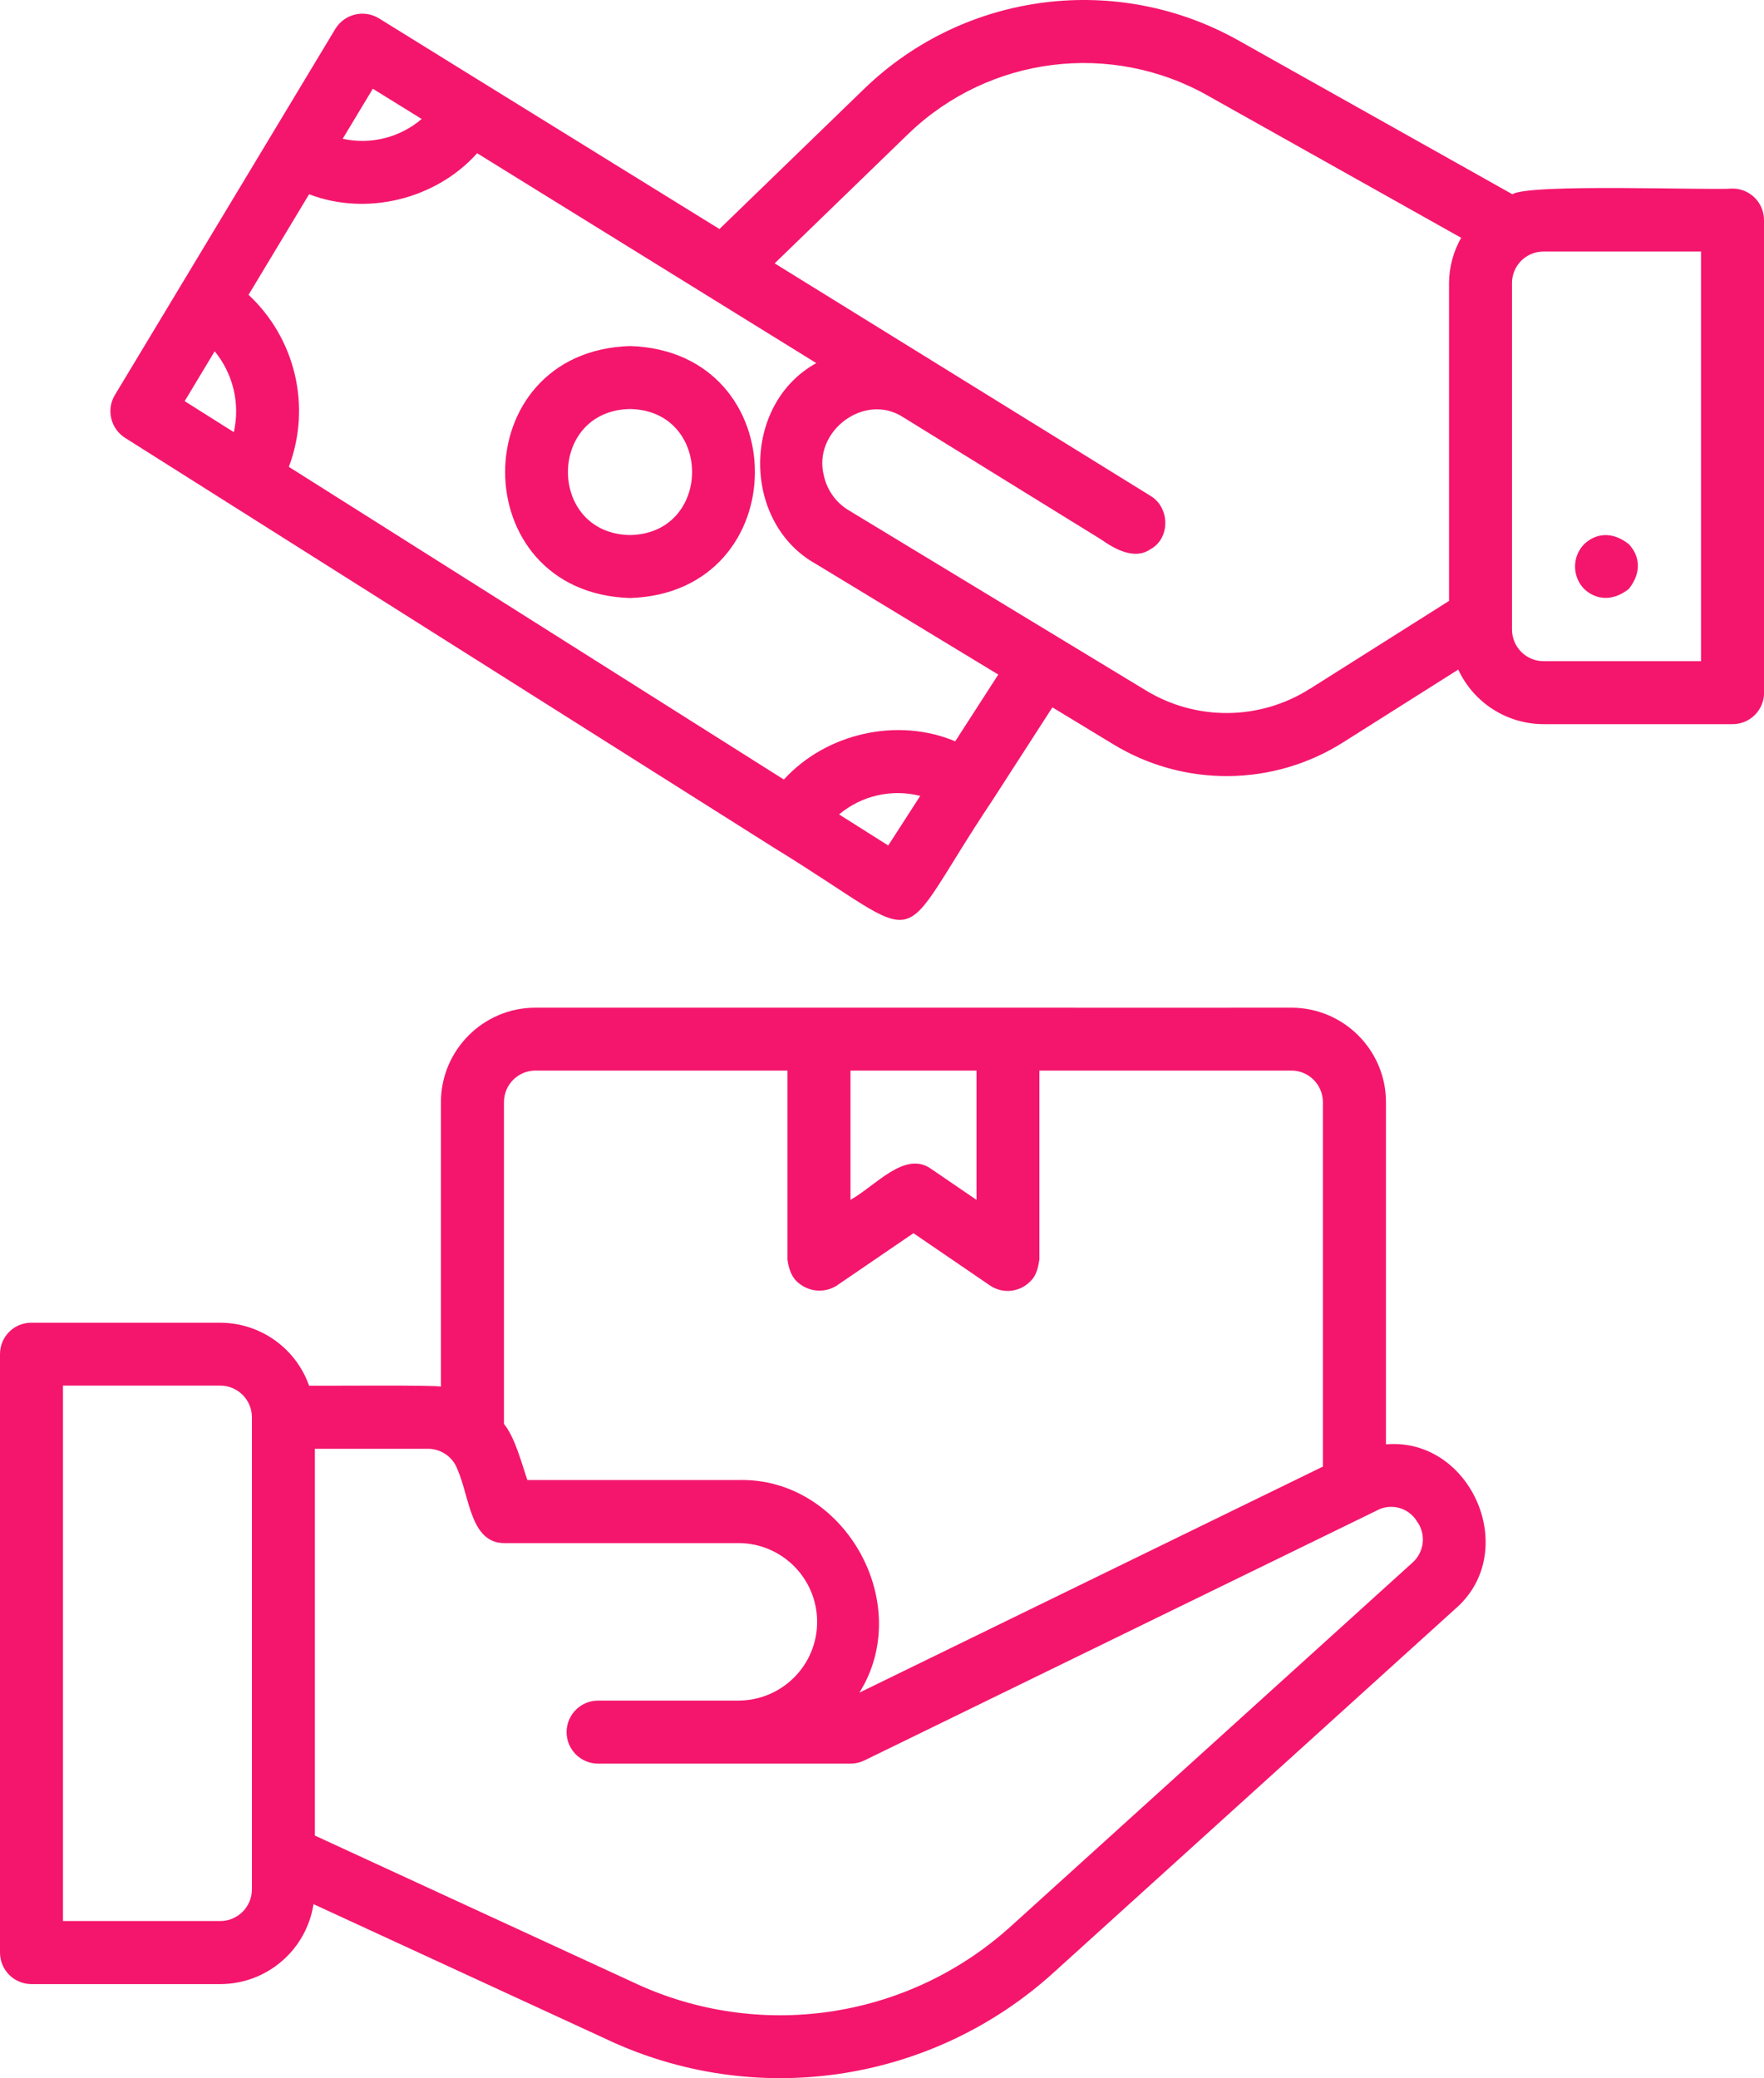
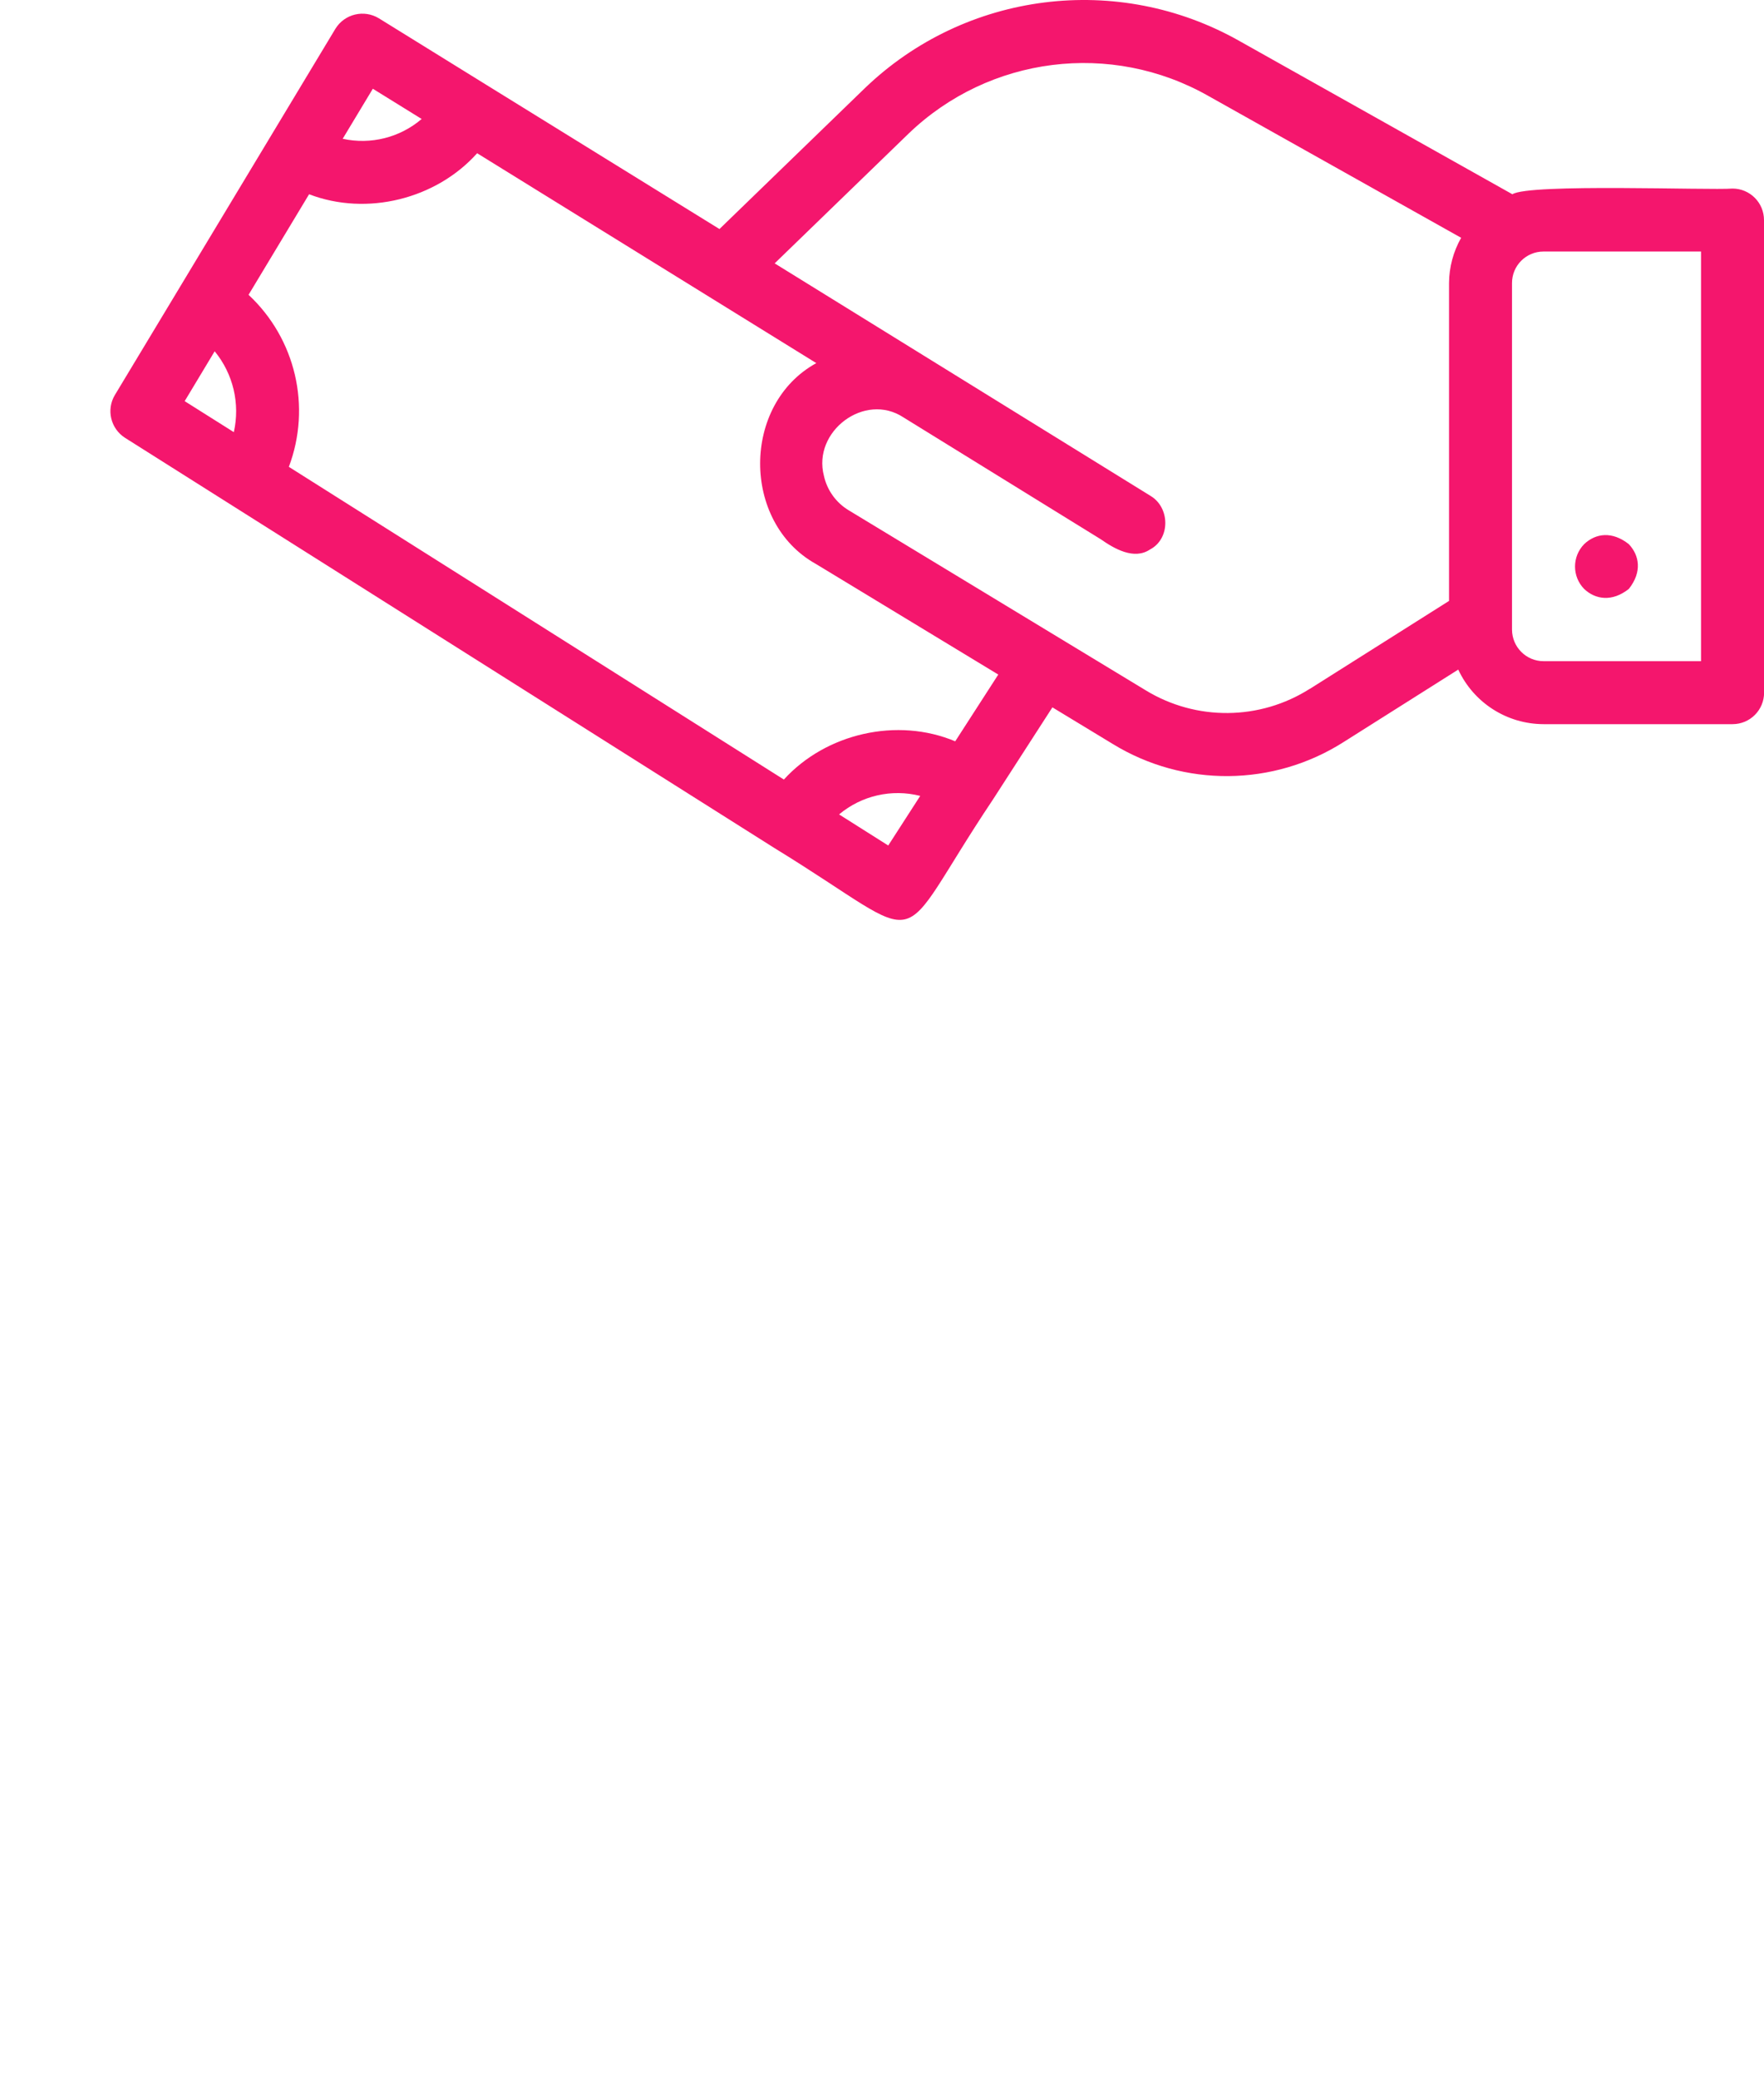
<svg xmlns="http://www.w3.org/2000/svg" id="Capa_2" data-name="Capa 2" viewBox="0 0 195.24 230">
  <defs>
    <style>
      .cls-1 {
        fill: #f4166d;
        stroke-width: 0px;
      }
    </style>
  </defs>
  <g id="Capa_1-2" data-name="Capa 1">
    <g>
-       <path class="cls-1" d="m0,149.87v66.24c0,1.93,1.56,3.49,3.49,3.49h20.9c5.15-.01,9.52-3.77,10.31-8.85l33.29,15.35c16.32,7.28,35.4,4.23,48.63-7.78l44.36-40.17c7.44-6.3,1.9-19.1-7.58-18.29v-37.87c0-5.77-4.69-10.45-10.46-10.46-12.6.02-39.93-.01-52.3,0h-31.38c-5.77,0-10.45,4.69-10.46,10.46v31.49c-.09-.21-13.96-.08-14.59-.11-1.47-4.17-5.41-6.96-9.83-6.97H3.49C1.56,146.38,0,147.94,0,149.87H0s0,0,0,0Zm108.08-31.38v14.31l-5.01-3.42c-2.9-2.09-6.15,1.86-8.94,3.42v-14.31h13.95Zm-48.81,0h27.89v20.92c.13,1.03.47,2.06,1.34,2.68,1.19.93,2.84,1.01,4.11.2l8.49-5.8,8.49,5.8c1.43.96,3.35.73,4.52-.55.62-.6.8-1.52.93-2.33v-20.92h27.89c1.92,0,3.48,1.56,3.49,3.49v40.34l-51.3,25.02c6.19-9.89-1.69-23.86-13.4-23.53h-23.35c-.64-1.85-1.36-4.7-2.59-6.21v-35.62c0-1.93,1.56-3.49,3.49-3.49h0Zm-8.6,44.23c1.31,3.04,1.42,8.1,5.18,8.07h25.88c4.81,0,8.71,3.91,8.71,8.72,0,4.81-3.9,8.7-8.71,8.71h-15.49c-1.93-.02-3.5,1.52-3.53,3.45-.02,1.93,1.52,3.5,3.45,3.53.03,0,.05,0,.08,0h27.89c.53,0,1.05-.12,1.53-.35.71-.35,57.07-27.83,56.69-27.65,1.56-.87,3.53-.36,4.47,1.17,1.06,1.44.83,3.46-.54,4.63l-44.35,40.16c-11.17,10.15-27.28,12.74-41.07,6.6l-36.01-16.6v-42.81h12.51c1.5,0,2.84.96,3.31,2.39h0Zm-43.7-9.36h17.41c1.93,0,3.5,1.57,3.5,3.5v52.26c0,1.93-1.57,3.5-3.5,3.5H6.97v-59.27Z" />
      <path class="cls-1" d="m195.24,76.65V24.36c0-1.93-1.56-3.49-3.49-3.49-2.46.21-22.51-.58-24.36.63l-30.17-16.94c-13.47-7.65-30.38-5.52-41.53,5.23l-16.06,15.56-25.82-15.97-11.87-7.35c-1.65-1.01-3.81-.49-4.82,1.16,0,0,0,0,0,0-4.12,6.83-12.96,21.52-17.13,28.45l-7.27,12.07c-.98,1.62-.48,3.73,1.12,4.75l71.87,45.4c17.83,10.92,12.63,11.91,24.19-5.37,0,0,0,0,0,0s6.58-10.19,6.58-10.2l6.71,4.07c7.85,4.8,17.76,4.71,25.52-.23l12.69-8.02c1.71,3.68,5.39,6.03,9.44,6.04h20.92c1.93,0,3.49-1.56,3.49-3.49h0s0,0,0,0ZM41.26,9.82l5.41,3.35c-2.41,2.06-5.64,2.87-8.74,2.19l3.33-5.53Zm-17.5,29.06c2.05,2.5,2.83,5.8,2.12,8.95l-5.44-3.43,3.32-5.52Zm74.55,54.7l-5.44-3.44c2.49-2.09,5.83-2.85,8.98-2.05l-3.54,5.49Zm7.44-11.52c-6.44-2.72-14.34-.89-18.99,4.22L31.97,51.67c2.51-6.66.75-14.18-4.46-19.04l6.7-11.13c6.41,2.46,14.08.52,18.6-4.54l37.54,23.23c-8.26,4.53-8.3,17.61-.06,22.22l20.2,12.25-4.76,7.38Zm39.23-5.83c-5.53,3.52-12.58,3.59-18.18.17l-32.88-19.93c-1.39-.84-2.38-2.22-2.73-3.81-1.28-4.91,4.51-9.3,8.81-6.46l21.84,13.49c1.5,1.05,3.68,2.31,5.44,1.13,2.26-1.18,2.24-4.62.07-5.93l-41.61-25.74,14.8-14.34c8.93-8.61,22.46-10.31,33.24-4.17l27.94,15.68c-.87,1.53-1.33,3.26-1.34,5.01v35.18l-15.4,9.73Zm43.29-3.05h-17.43c-1.92,0-3.48-1.56-3.49-3.49V31.32c0-1.92,1.56-3.48,3.48-3.48h17.44v45.32Z" />
-       <path class="cls-1" d="m69.73,38.3c-18.43.58-18.43,27.31,0,27.89,18.43-.59,18.43-27.31,0-27.89Zm0,20.92c-9.16-.16-9.16-13.78,0-13.95,9.16.16,9.16,13.78,0,13.95Z" />
      <path class="cls-1" d="m180.28,65.18c1.5-1.89,1.16-3.72,0-4.95-1.84-1.46-3.67-1.22-4.95,0-1.34,1.38-1.34,3.57,0,4.95,1.24,1.18,3.1,1.47,4.95,0Z" />
    </g>
  </g>
</svg>